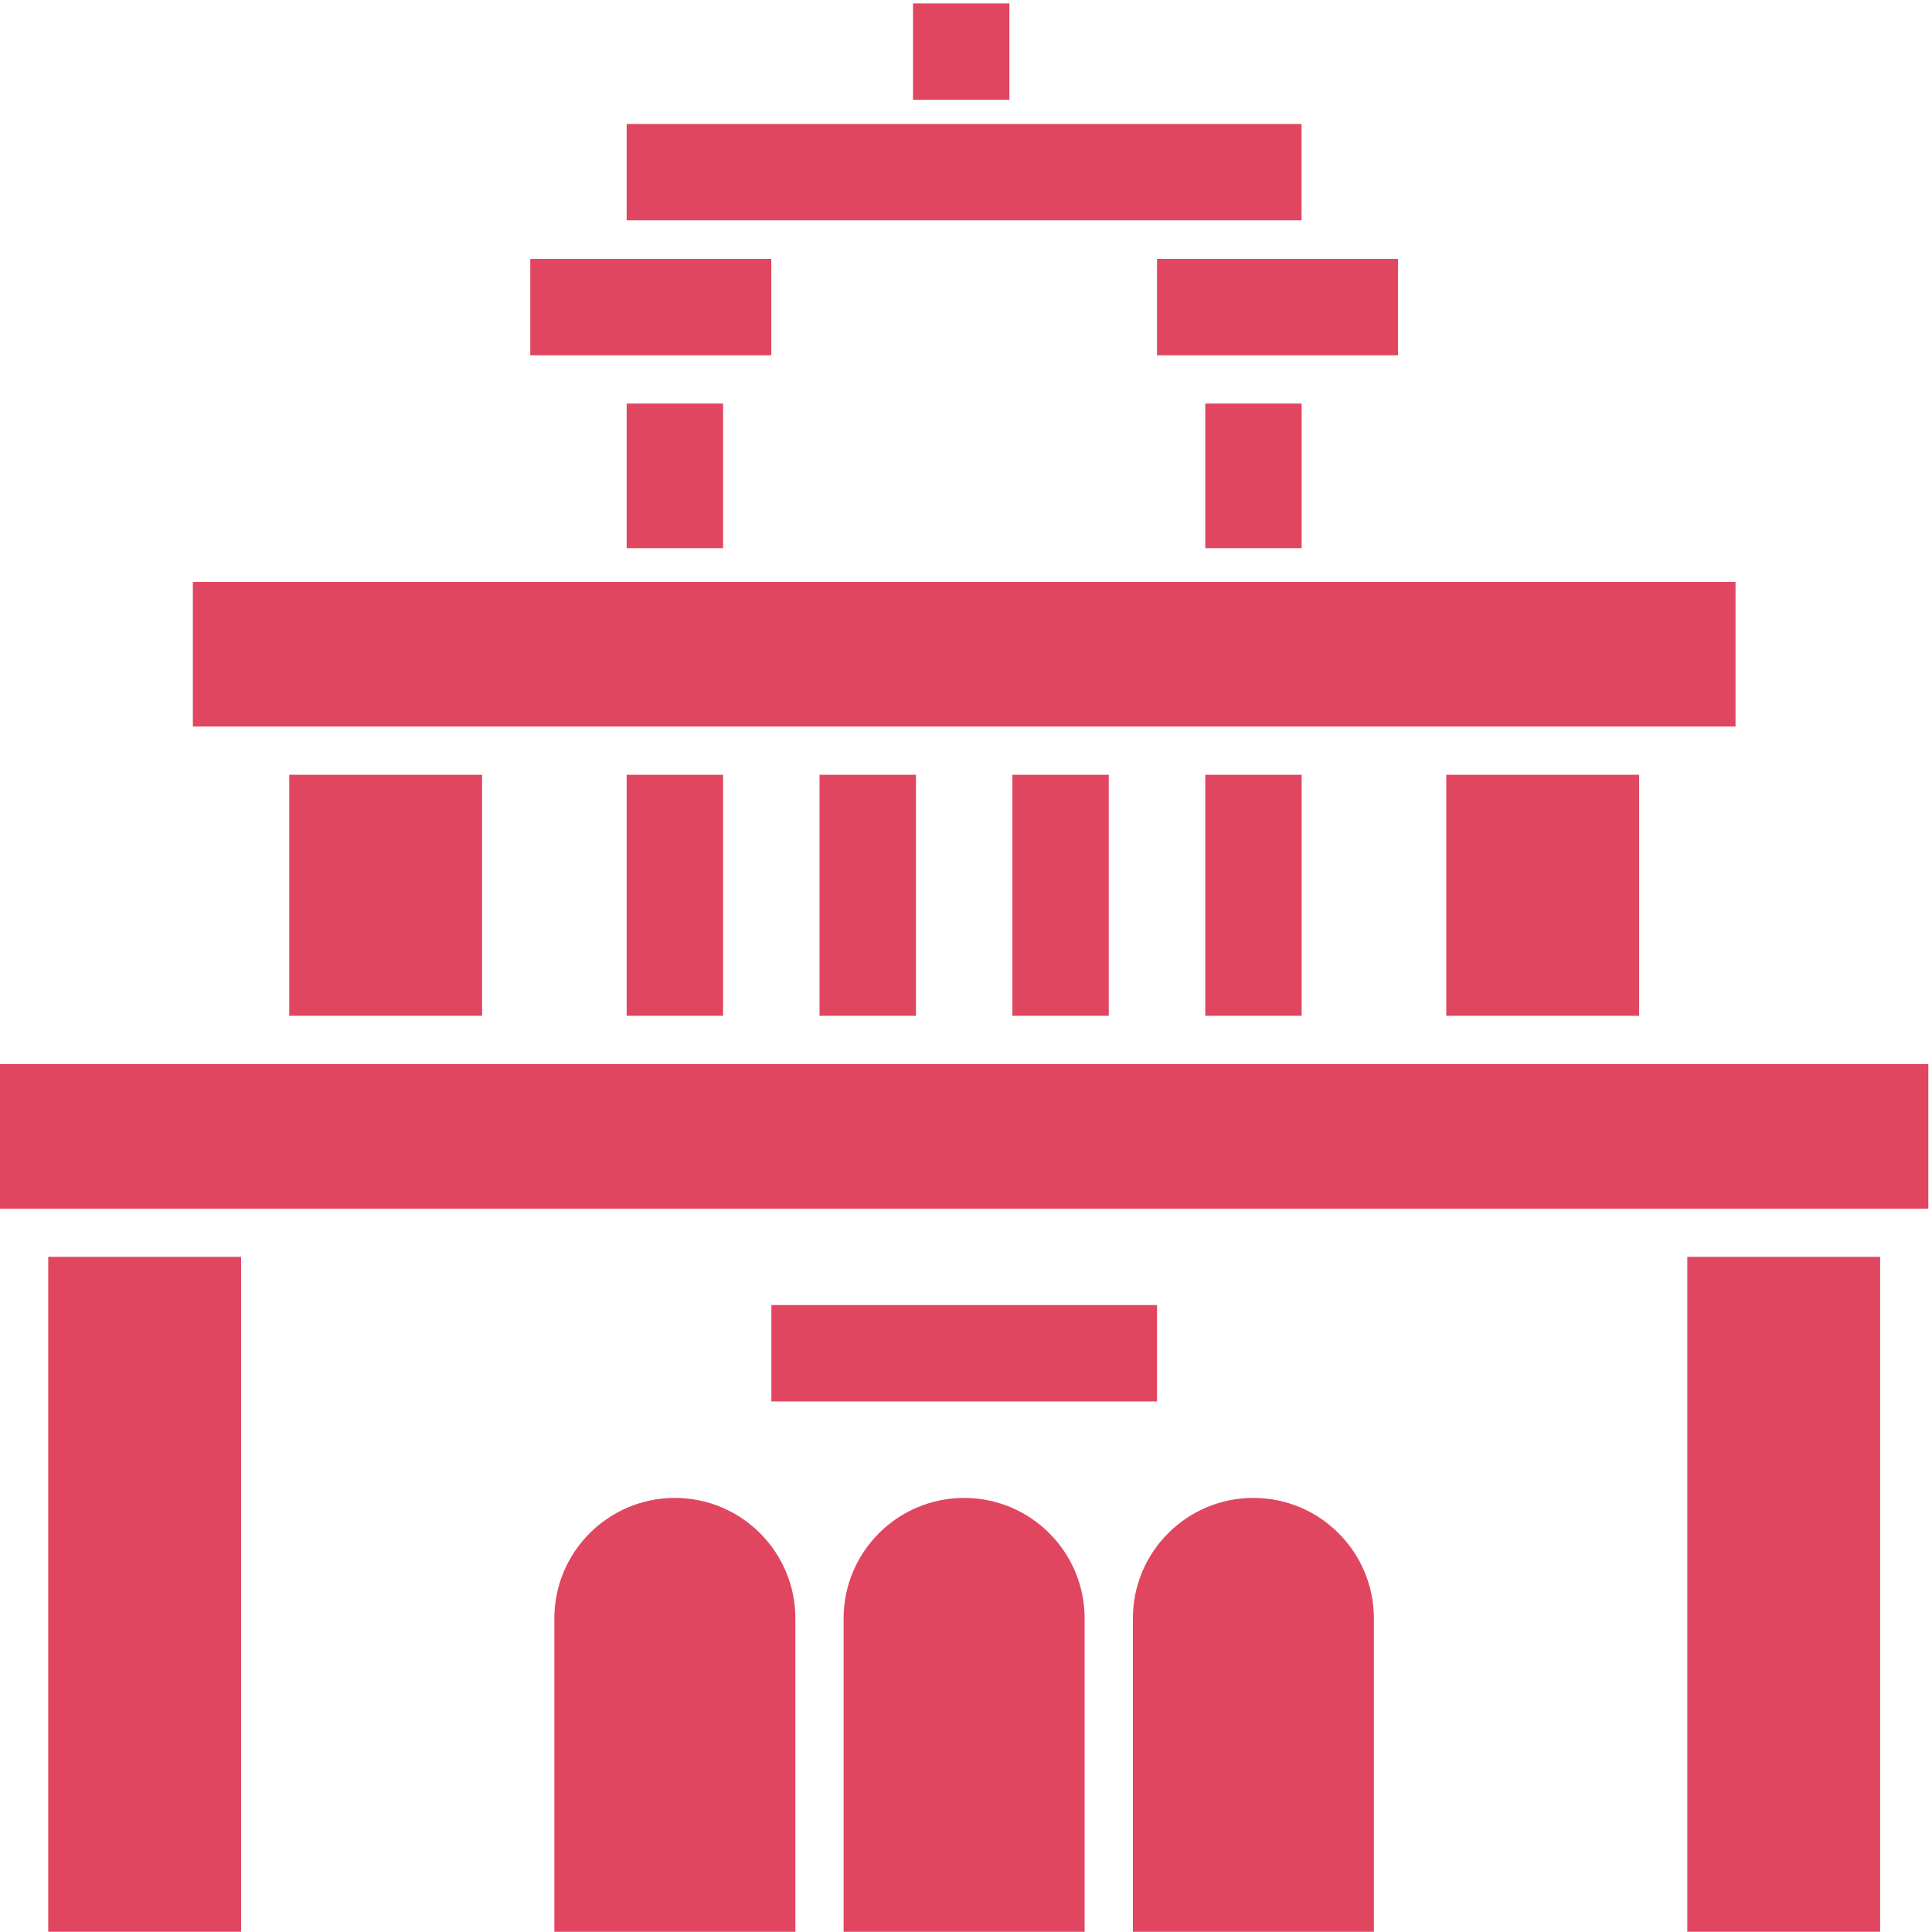
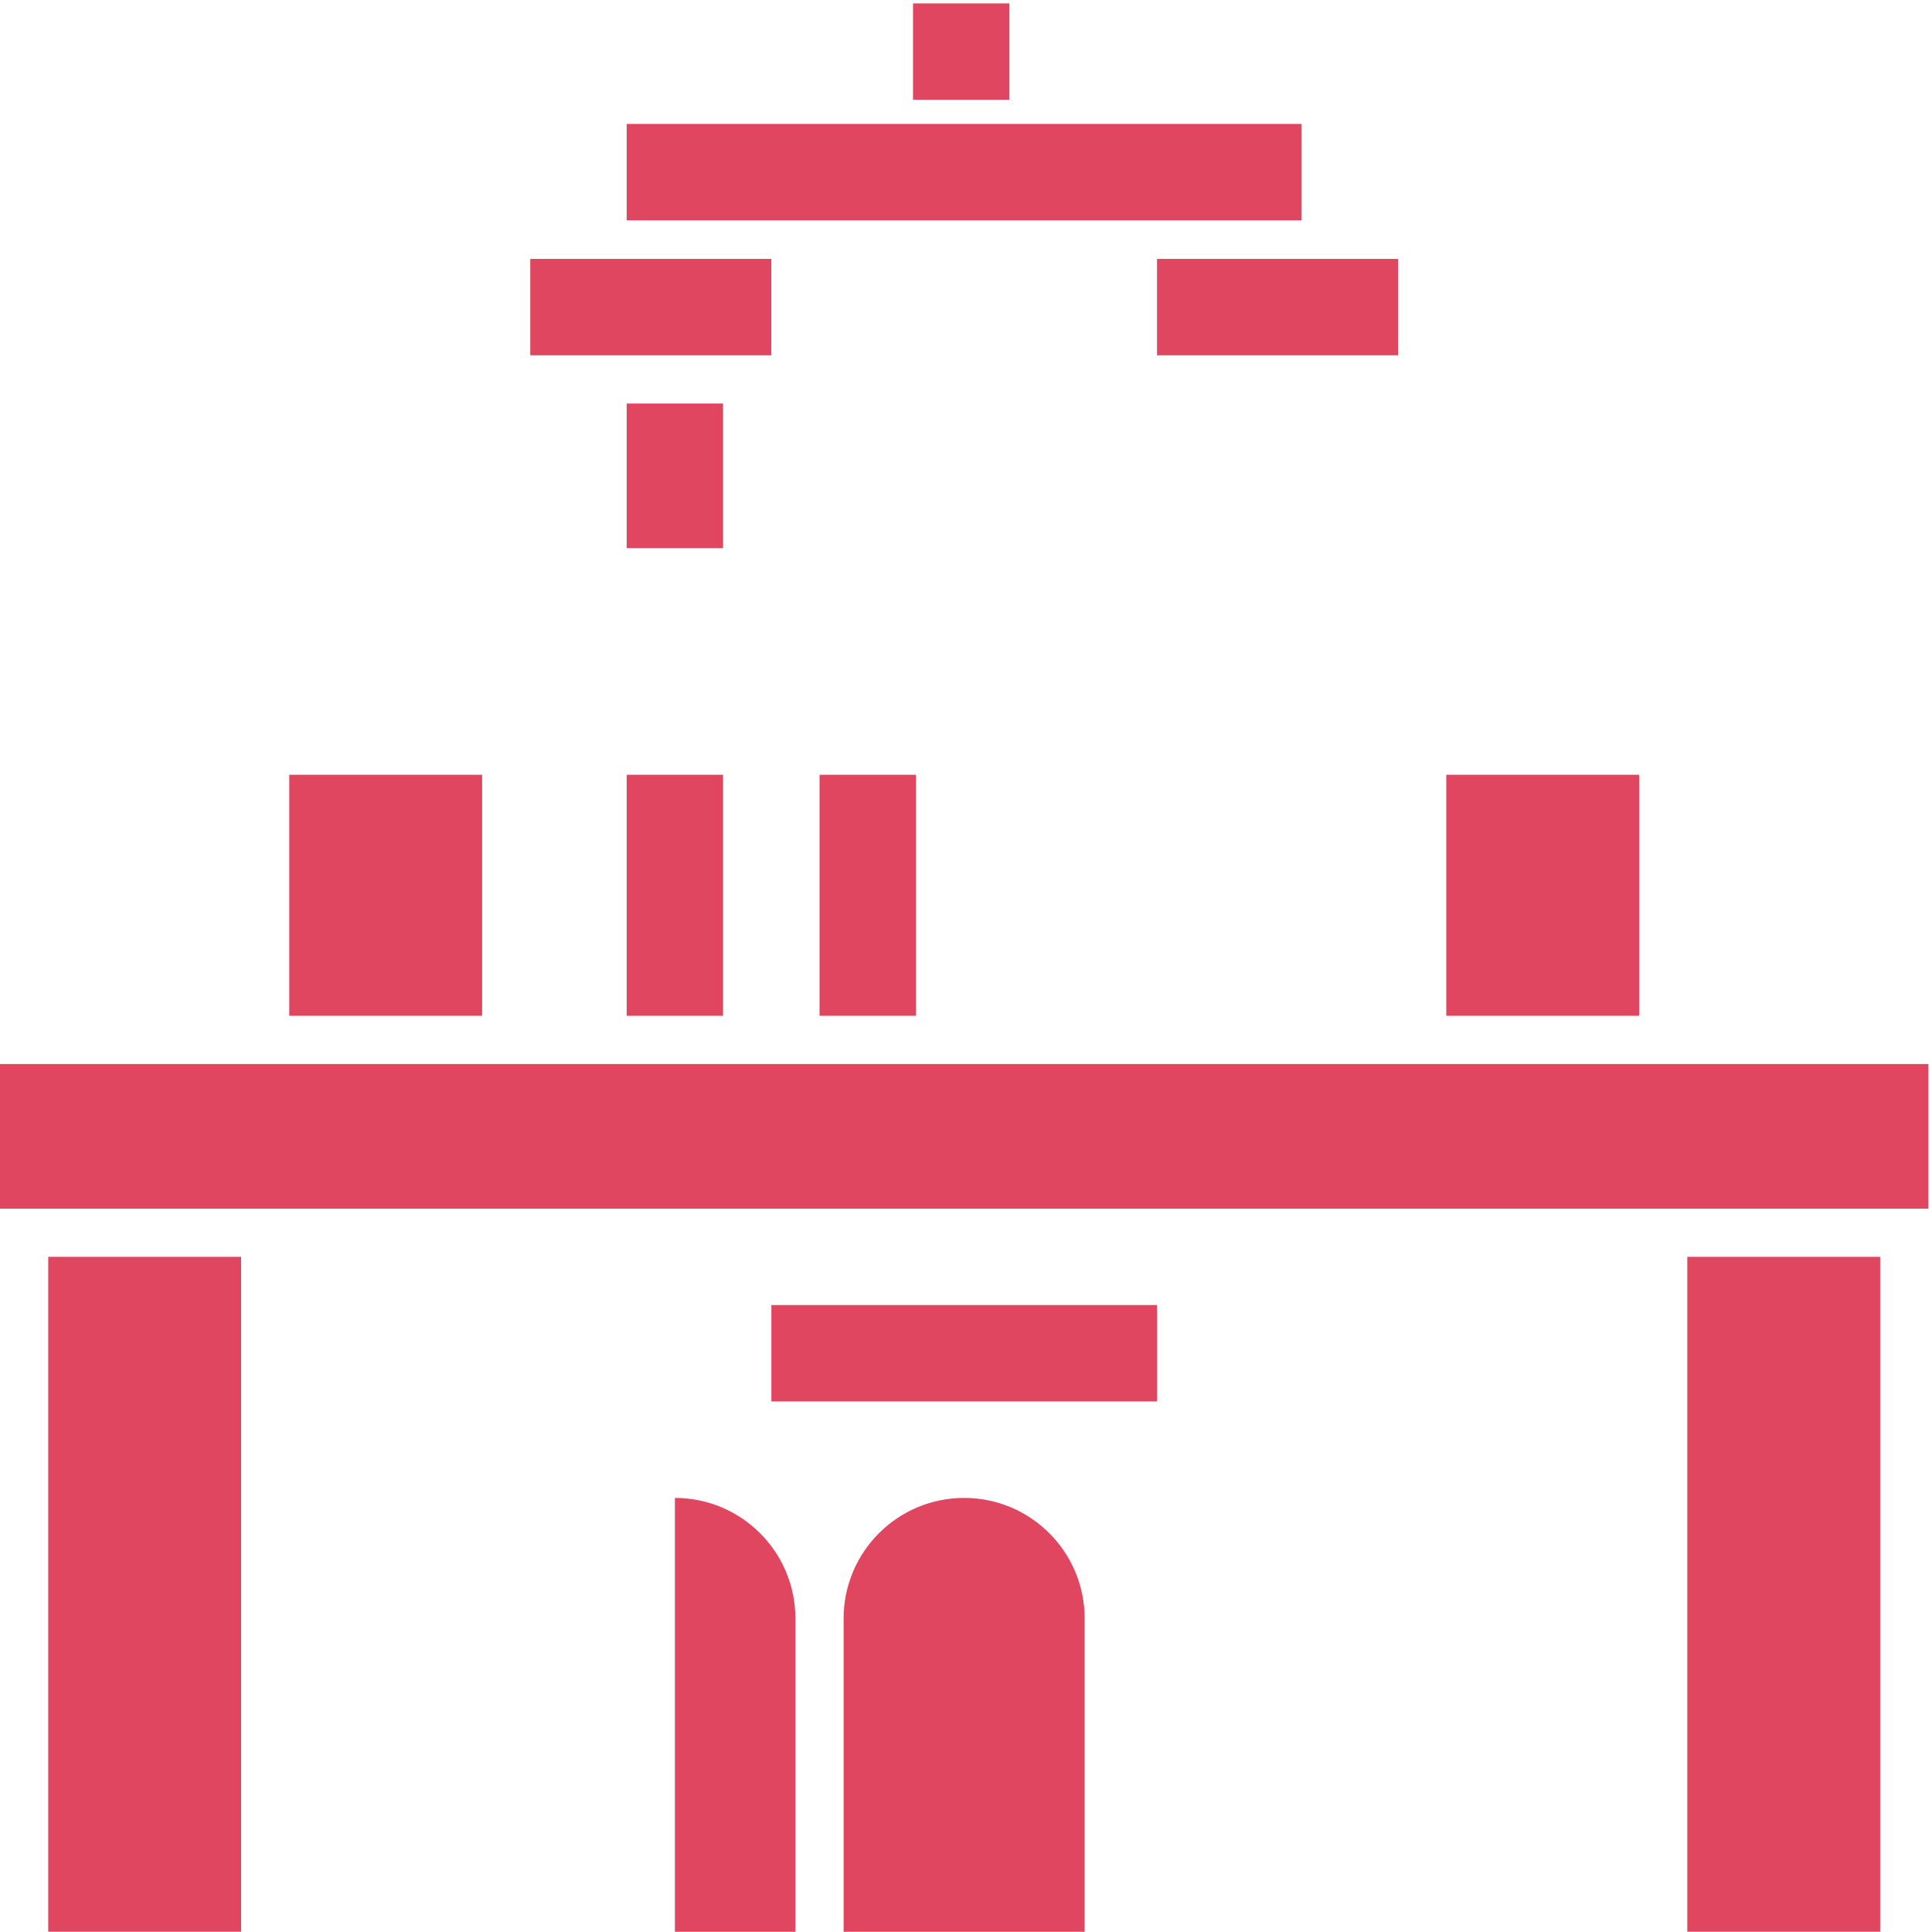
<svg xmlns="http://www.w3.org/2000/svg" width="284" height="284" viewBox="0 0 284 284" fill="none">
  <g clip-path="url(#clip0_1_1835)">
    <path d="M141.73 220.19C131.95 220.19 124.01 228.12 124.01 237.91V283.97H159.44V237.91C159.44 228.13 151.51 220.19 141.72 220.19H141.73Z" fill="#E14661" />
-     <path d="M99.21 220.19C89.43 220.19 81.49 228.12 81.49 237.91V283.97H116.92V237.91C116.92 228.13 108.99 220.19 99.2 220.19H99.21Z" fill="#E14661" />
-     <path d="M184.25 220.19C174.46 220.19 166.53 228.12 166.53 237.91V283.97H201.96V237.91C201.96 228.13 194.03 220.19 184.24 220.19H184.25Z" fill="#E14661" />
-     <path d="M162.99 113.89H148.82V149.32H162.99V113.89Z" fill="#E14661" />
+     <path d="M99.21 220.19V283.97H116.92V237.91C116.92 228.13 108.99 220.19 99.2 220.19H99.21Z" fill="#E14661" />
    <path d="M170.08 191.84H113.39V206.01H170.08V191.84Z" fill="#E14661" />
-     <path d="M191.34 113.89H177.17V149.32H191.34V113.89Z" fill="#E14661" />
    <path d="M106.29 113.89H92.12V149.32H106.29V113.89Z" fill="#E14661" />
    <path d="M134.64 113.89H120.47V149.32H134.64V113.89Z" fill="#E14661" />
    <path d="M276.38 184.75H248.03V283.96H276.38V184.75Z" fill="#E14661" />
    <path d="M240.95 113.89H212.6V149.32H240.95V113.89Z" fill="#E14661" />
-     <path d="M191.34 59.32H177.17V80.58H191.34V59.32Z" fill="#E14661" />
    <path d="M106.29 59.32H92.12V80.58H106.29V59.32Z" fill="#E14661" />
    <path d="M70.87 113.89H42.52V149.32H70.87V113.89Z" fill="#E14661" />
    <path d="M283.46 156.41H0V177.67H283.46V156.41Z" fill="#E14661" />
-     <path d="M255.12 85.54H28.35V106.8H255.12V85.54Z" fill="#E14661" />
    <path d="M205.51 38.06H170.08V52.23H205.51V38.06Z" fill="#E14661" />
    <path d="M113.38 38.06H77.95V52.23H113.38V38.06Z" fill="#E14661" />
    <path d="M191.33 18.22H92.12V32.39H191.33V18.22Z" fill="#E14661" />
    <path d="M35.44 184.75H7.09V283.96H35.44V184.75Z" fill="#E14661" />
    <path d="M148.38 0.5H134.21V14.67H148.38V0.5Z" fill="#E14661" />
  </g>
  <defs>
    <clipPath id="clip0_1_1835">
      <rect width="283.46" height="283.46" fill="white" transform="translate(0 0.5)" />
    </clipPath>
  </defs>
</svg>